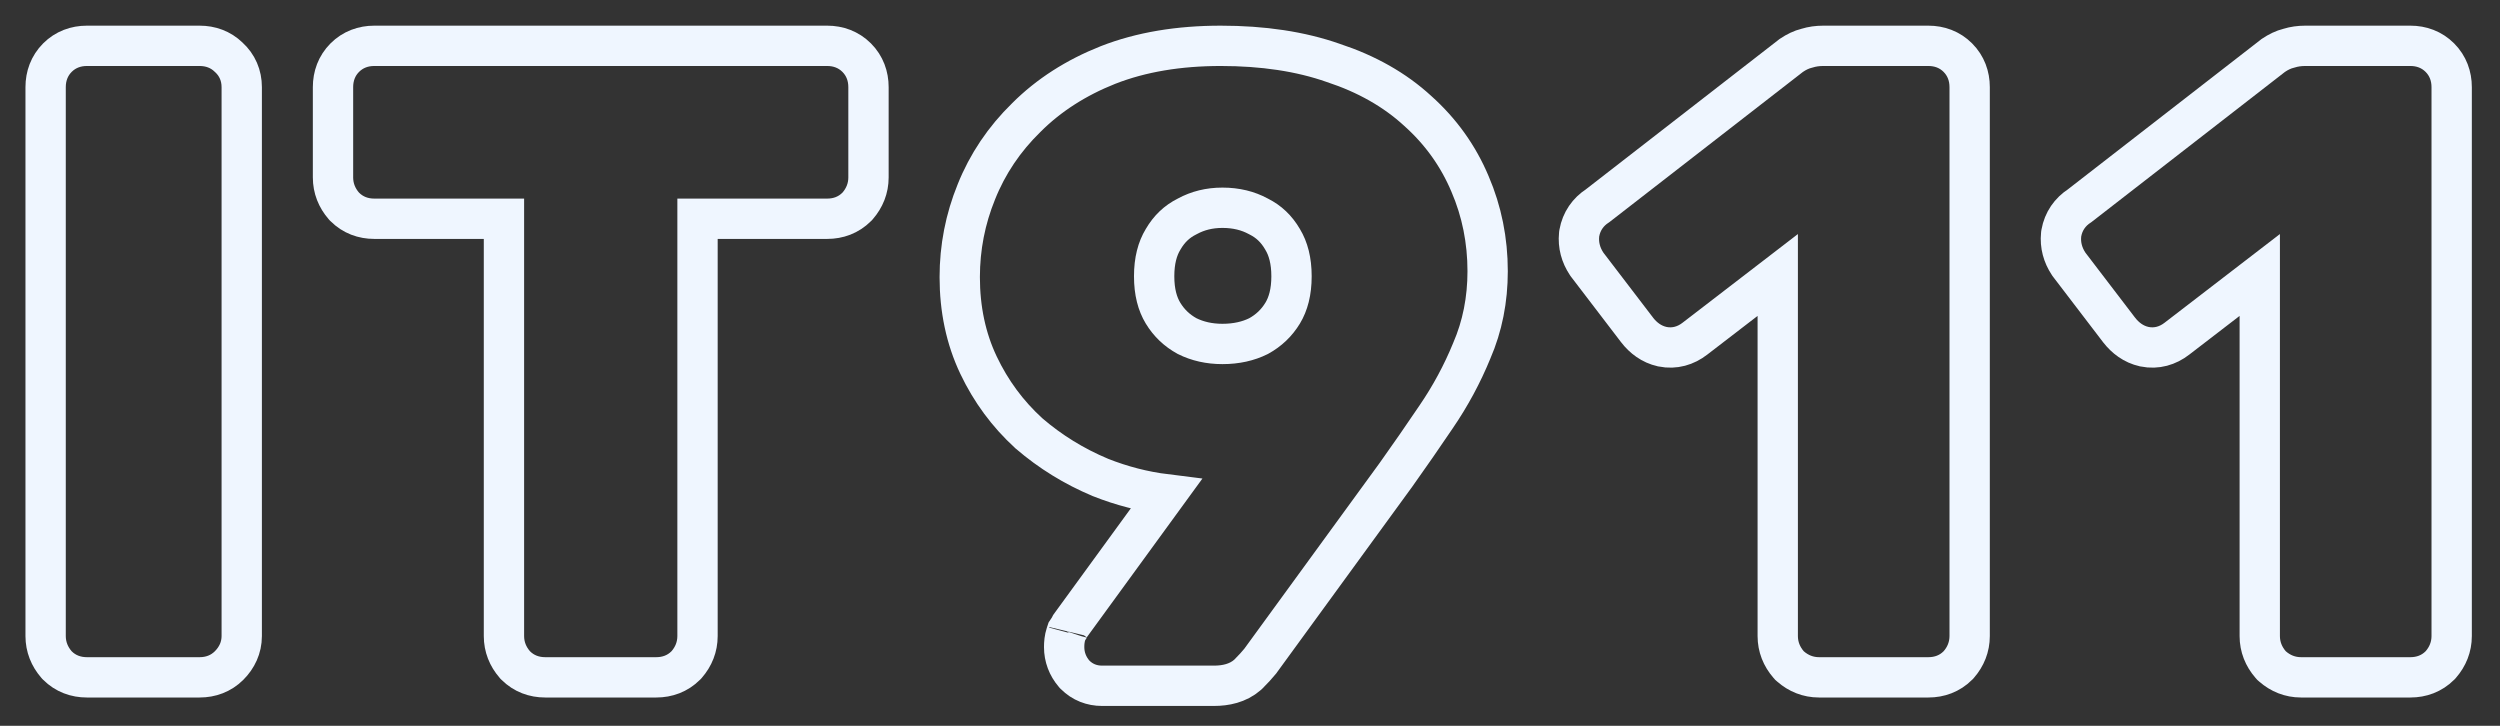
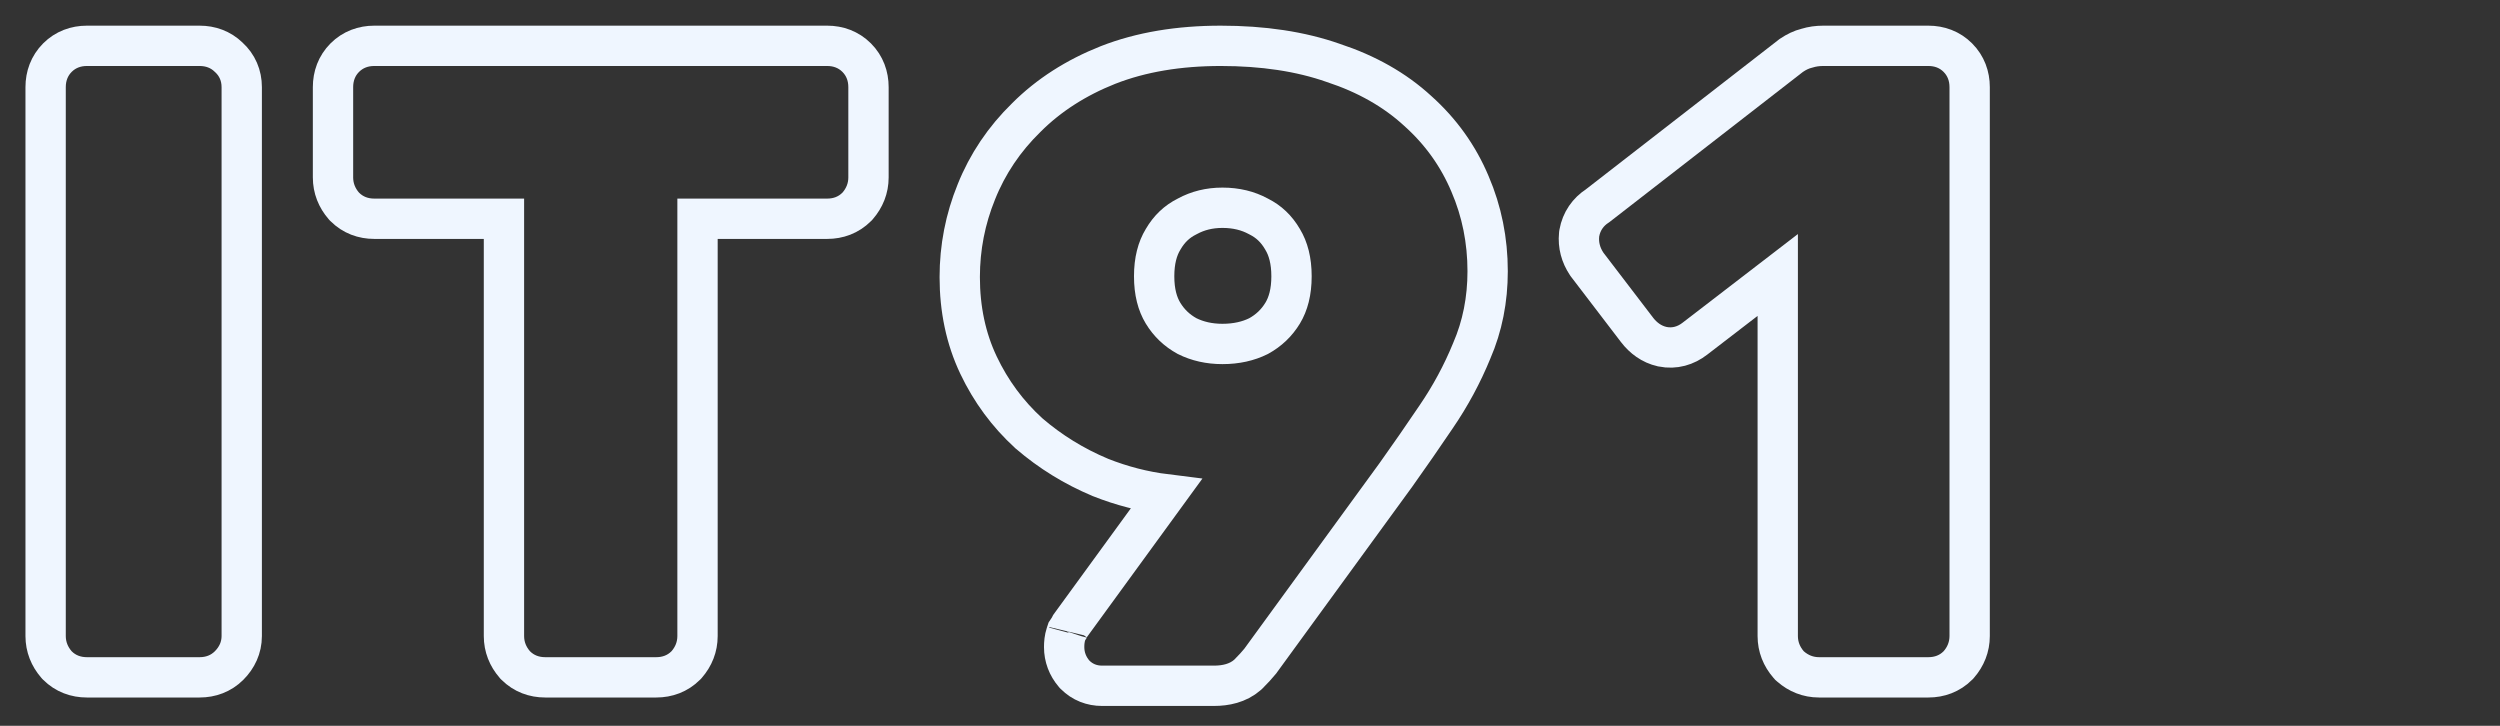
<svg xmlns="http://www.w3.org/2000/svg" width="124" height="36" viewBox="0 0 124 36" fill="none">
  <rect x="0" y="0" width="124" height="36" fill="#333333" stroke="none" />
-   <path d="M112.623 32.961L112.667 33.011L112.717 33.055C113.109 33.399 113.591 33.596 114.128 33.596H119.558C120.098 33.596 120.614 33.414 121.018 33.009L121.042 32.986L121.064 32.961C121.407 32.567 121.603 32.086 121.603 31.549V4.32C121.603 3.781 121.422 3.265 121.018 2.86C120.614 2.455 120.098 2.273 119.558 2.273H114.337C114.065 2.273 113.795 2.309 113.532 2.39C113.25 2.458 112.996 2.589 112.779 2.735L112.75 2.754L112.722 2.776L103.155 10.201C102.673 10.511 102.348 10.976 102.243 11.556L102.236 11.596L102.232 11.636C102.179 12.162 102.318 12.656 102.603 13.084L102.621 13.112L102.641 13.138L105.105 16.363L105.105 16.363L105.11 16.369C105.412 16.759 105.823 17.075 106.351 17.193L106.361 17.195L106.372 17.198C106.97 17.318 107.525 17.148 107.974 16.799L112.084 13.639V31.549C112.084 32.086 112.28 32.567 112.623 32.961Z" stroke="#EFF6FF" stroke-width="2" />
  <path d="M88.715 32.961L88.759 33.011L88.809 33.055C89.201 33.399 89.683 33.596 90.221 33.596H95.65C96.191 33.596 96.707 33.414 97.11 33.009L97.134 32.986L97.156 32.961C97.499 32.567 97.695 32.086 97.695 31.549V4.32C97.695 3.781 97.514 3.265 97.11 2.86C96.707 2.455 96.191 2.273 95.65 2.273H90.429C90.157 2.273 89.887 2.309 89.624 2.39C89.342 2.458 89.088 2.589 88.871 2.735L88.842 2.754L88.814 2.776L79.247 10.201C78.765 10.511 78.44 10.976 78.335 11.556L78.328 11.596L78.324 11.636C78.271 12.162 78.41 12.656 78.695 13.084L78.713 13.112L78.733 13.138L81.198 16.363L81.198 16.363L81.202 16.369C81.504 16.759 81.915 17.075 82.443 17.193L82.453 17.195L82.464 17.198C83.062 17.318 83.617 17.148 84.066 16.799L88.176 13.639V31.549C88.176 32.086 88.372 32.567 88.715 32.961Z" stroke="#EFF6FF" stroke-width="2" />
  <path d="M53.273 33.414L53.297 33.443L53.325 33.47C53.691 33.838 54.16 34.015 54.659 34.015H60.214C60.784 34.015 61.398 33.893 61.876 33.474L61.901 33.452L61.925 33.428C62.157 33.195 62.354 32.983 62.5 32.801L62.514 32.784L62.526 32.766L69.209 23.592L69.209 23.592L69.216 23.584C69.916 22.6 70.588 21.631 71.233 20.675C71.938 19.643 72.527 18.552 72.998 17.401C73.528 16.179 73.787 14.859 73.787 13.452C73.787 11.927 73.497 10.481 72.913 9.123C72.327 7.731 71.462 6.524 70.326 5.507C69.18 4.451 67.774 3.662 66.134 3.122C64.502 2.548 62.634 2.273 60.549 2.273C58.474 2.273 56.606 2.58 54.964 3.221L54.964 3.221L54.958 3.223C53.373 3.853 52.016 4.719 50.907 5.829C49.811 6.899 48.981 8.13 48.427 9.517C47.878 10.866 47.603 12.278 47.603 13.745C47.603 15.328 47.907 16.79 48.535 18.112C49.147 19.4 49.975 20.525 51.019 21.479L51.03 21.49L51.042 21.5C52.096 22.406 53.272 23.131 54.565 23.674L54.574 23.678L54.583 23.682C55.643 24.102 56.727 24.381 57.833 24.518L53.141 30.96L53.092 31.028L53.054 31.103C53.054 31.102 53.05 31.111 53.039 31.13C53.028 31.149 53.012 31.173 52.991 31.205L52.917 31.316L52.875 31.443C52.8 31.67 52.782 31.902 52.782 32.094C52.782 32.589 52.955 33.042 53.273 33.414ZM63.61 11.86L63.615 11.868L63.62 11.877C63.895 12.331 64.059 12.924 64.059 13.704C64.059 14.484 63.895 15.077 63.62 15.531C63.326 16.015 62.932 16.392 62.425 16.671C61.914 16.924 61.324 17.06 60.632 17.06C59.974 17.06 59.396 16.926 58.881 16.671C58.373 16.392 57.98 16.015 57.686 15.531C57.41 15.077 57.246 14.484 57.246 13.704C57.246 12.924 57.41 12.331 57.686 11.877L57.691 11.868L57.696 11.86C57.992 11.352 58.379 10.988 58.867 10.743L58.881 10.736L58.896 10.728C59.408 10.45 59.981 10.305 60.632 10.305C61.318 10.305 61.903 10.453 62.41 10.728L62.425 10.736L62.439 10.743C62.927 10.988 63.314 11.352 63.61 11.86Z" stroke="#EFF6FF" stroke-width="2" />
  <path d="M25.535 32.961L25.556 32.986L25.58 33.009C25.984 33.414 26.5 33.596 27.04 33.596H32.553C33.093 33.596 33.609 33.414 34.013 33.009L34.037 32.986L34.059 32.961C34.402 32.567 34.597 32.086 34.597 31.549V10.85H41.032C41.572 10.85 42.088 10.668 42.492 10.262L42.516 10.239L42.538 10.214C42.881 9.82 43.077 9.339 43.077 8.802V4.32C43.077 3.781 42.896 3.265 42.492 2.86C42.088 2.455 41.572 2.273 41.032 2.273H18.561C18.021 2.273 17.505 2.455 17.101 2.86C16.697 3.265 16.517 3.781 16.517 4.32V8.802C16.517 9.339 16.712 9.82 17.055 10.214L17.077 10.239L17.101 10.262C17.505 10.668 18.021 10.85 18.561 10.85H24.996V31.549C24.996 32.086 25.191 32.567 25.535 32.961Z" stroke="#EFF6FF" stroke-width="2" />
  <path d="M2.802 32.961L2.824 32.986L2.847 33.009C3.251 33.414 3.767 33.596 4.307 33.596H9.904C10.444 33.596 10.96 33.414 11.364 33.009C11.748 32.625 11.99 32.128 11.99 31.549V4.32C11.99 3.748 11.772 3.227 11.34 2.836C10.94 2.448 10.434 2.273 9.904 2.273H4.307C3.767 2.273 3.251 2.455 2.847 2.86C2.444 3.265 2.263 3.781 2.263 4.32V31.549C2.263 32.086 2.459 32.567 2.802 32.961Z" stroke="#EFF6FF" stroke-width="2" />
</svg>